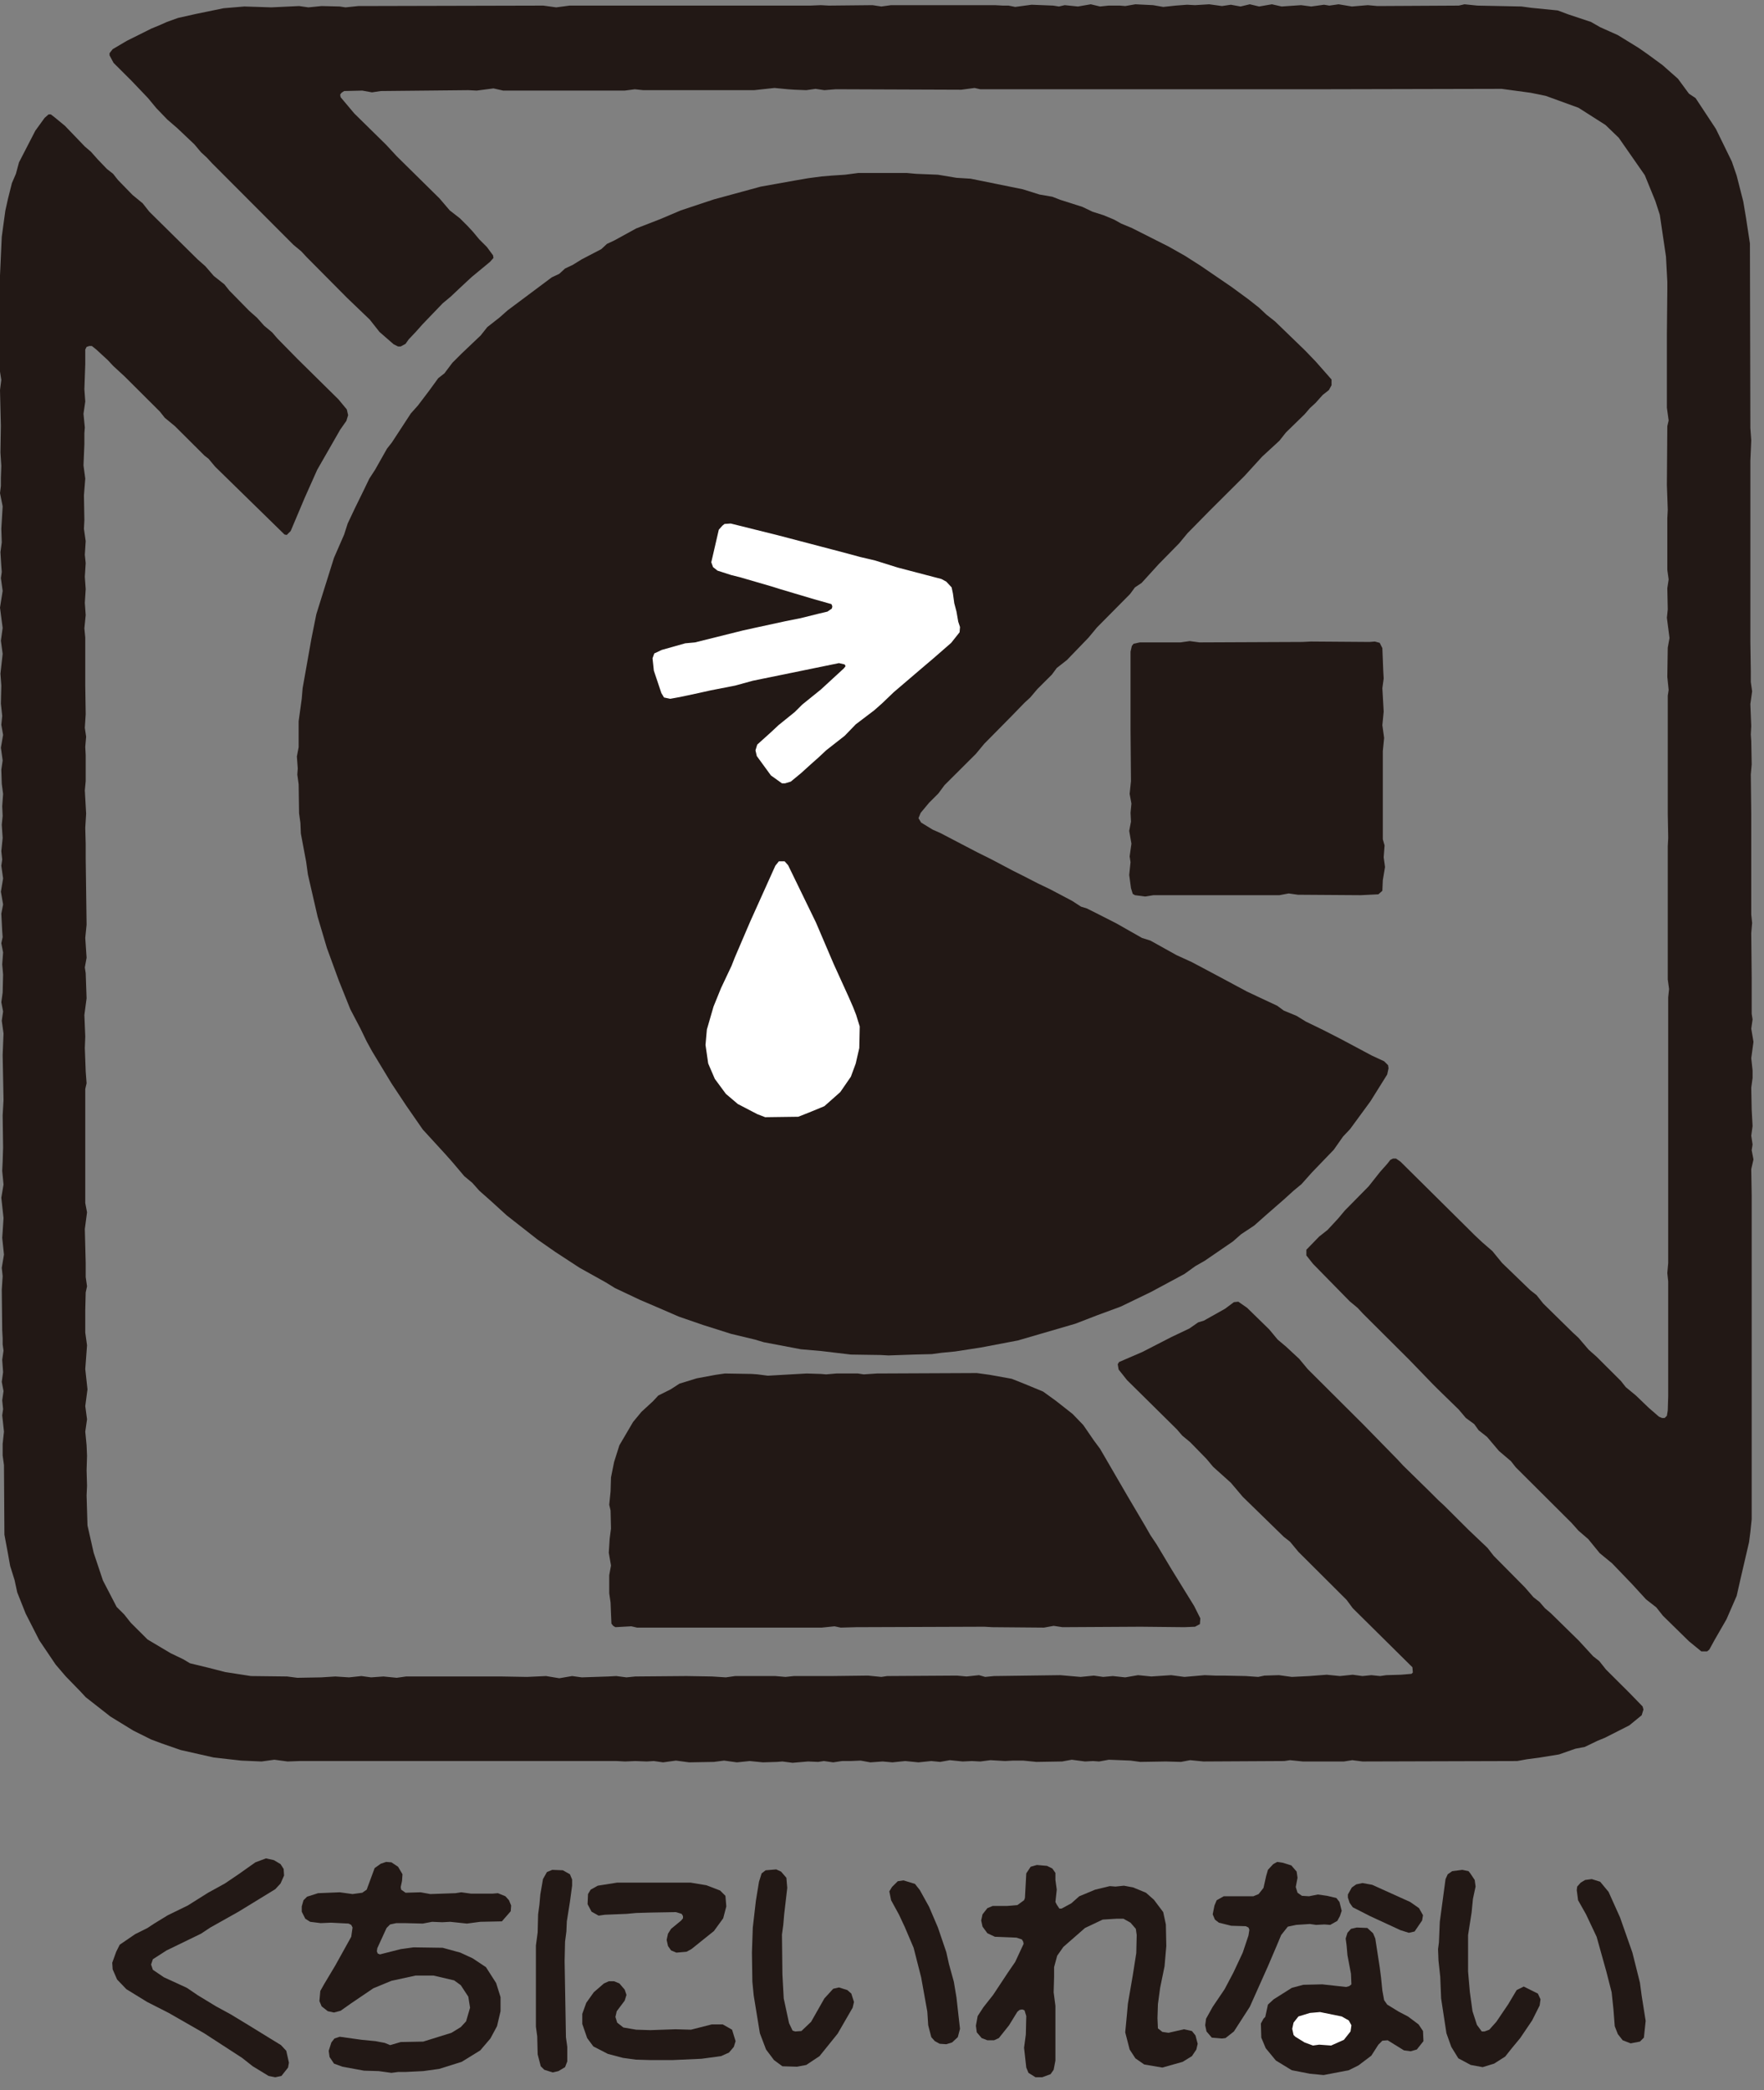
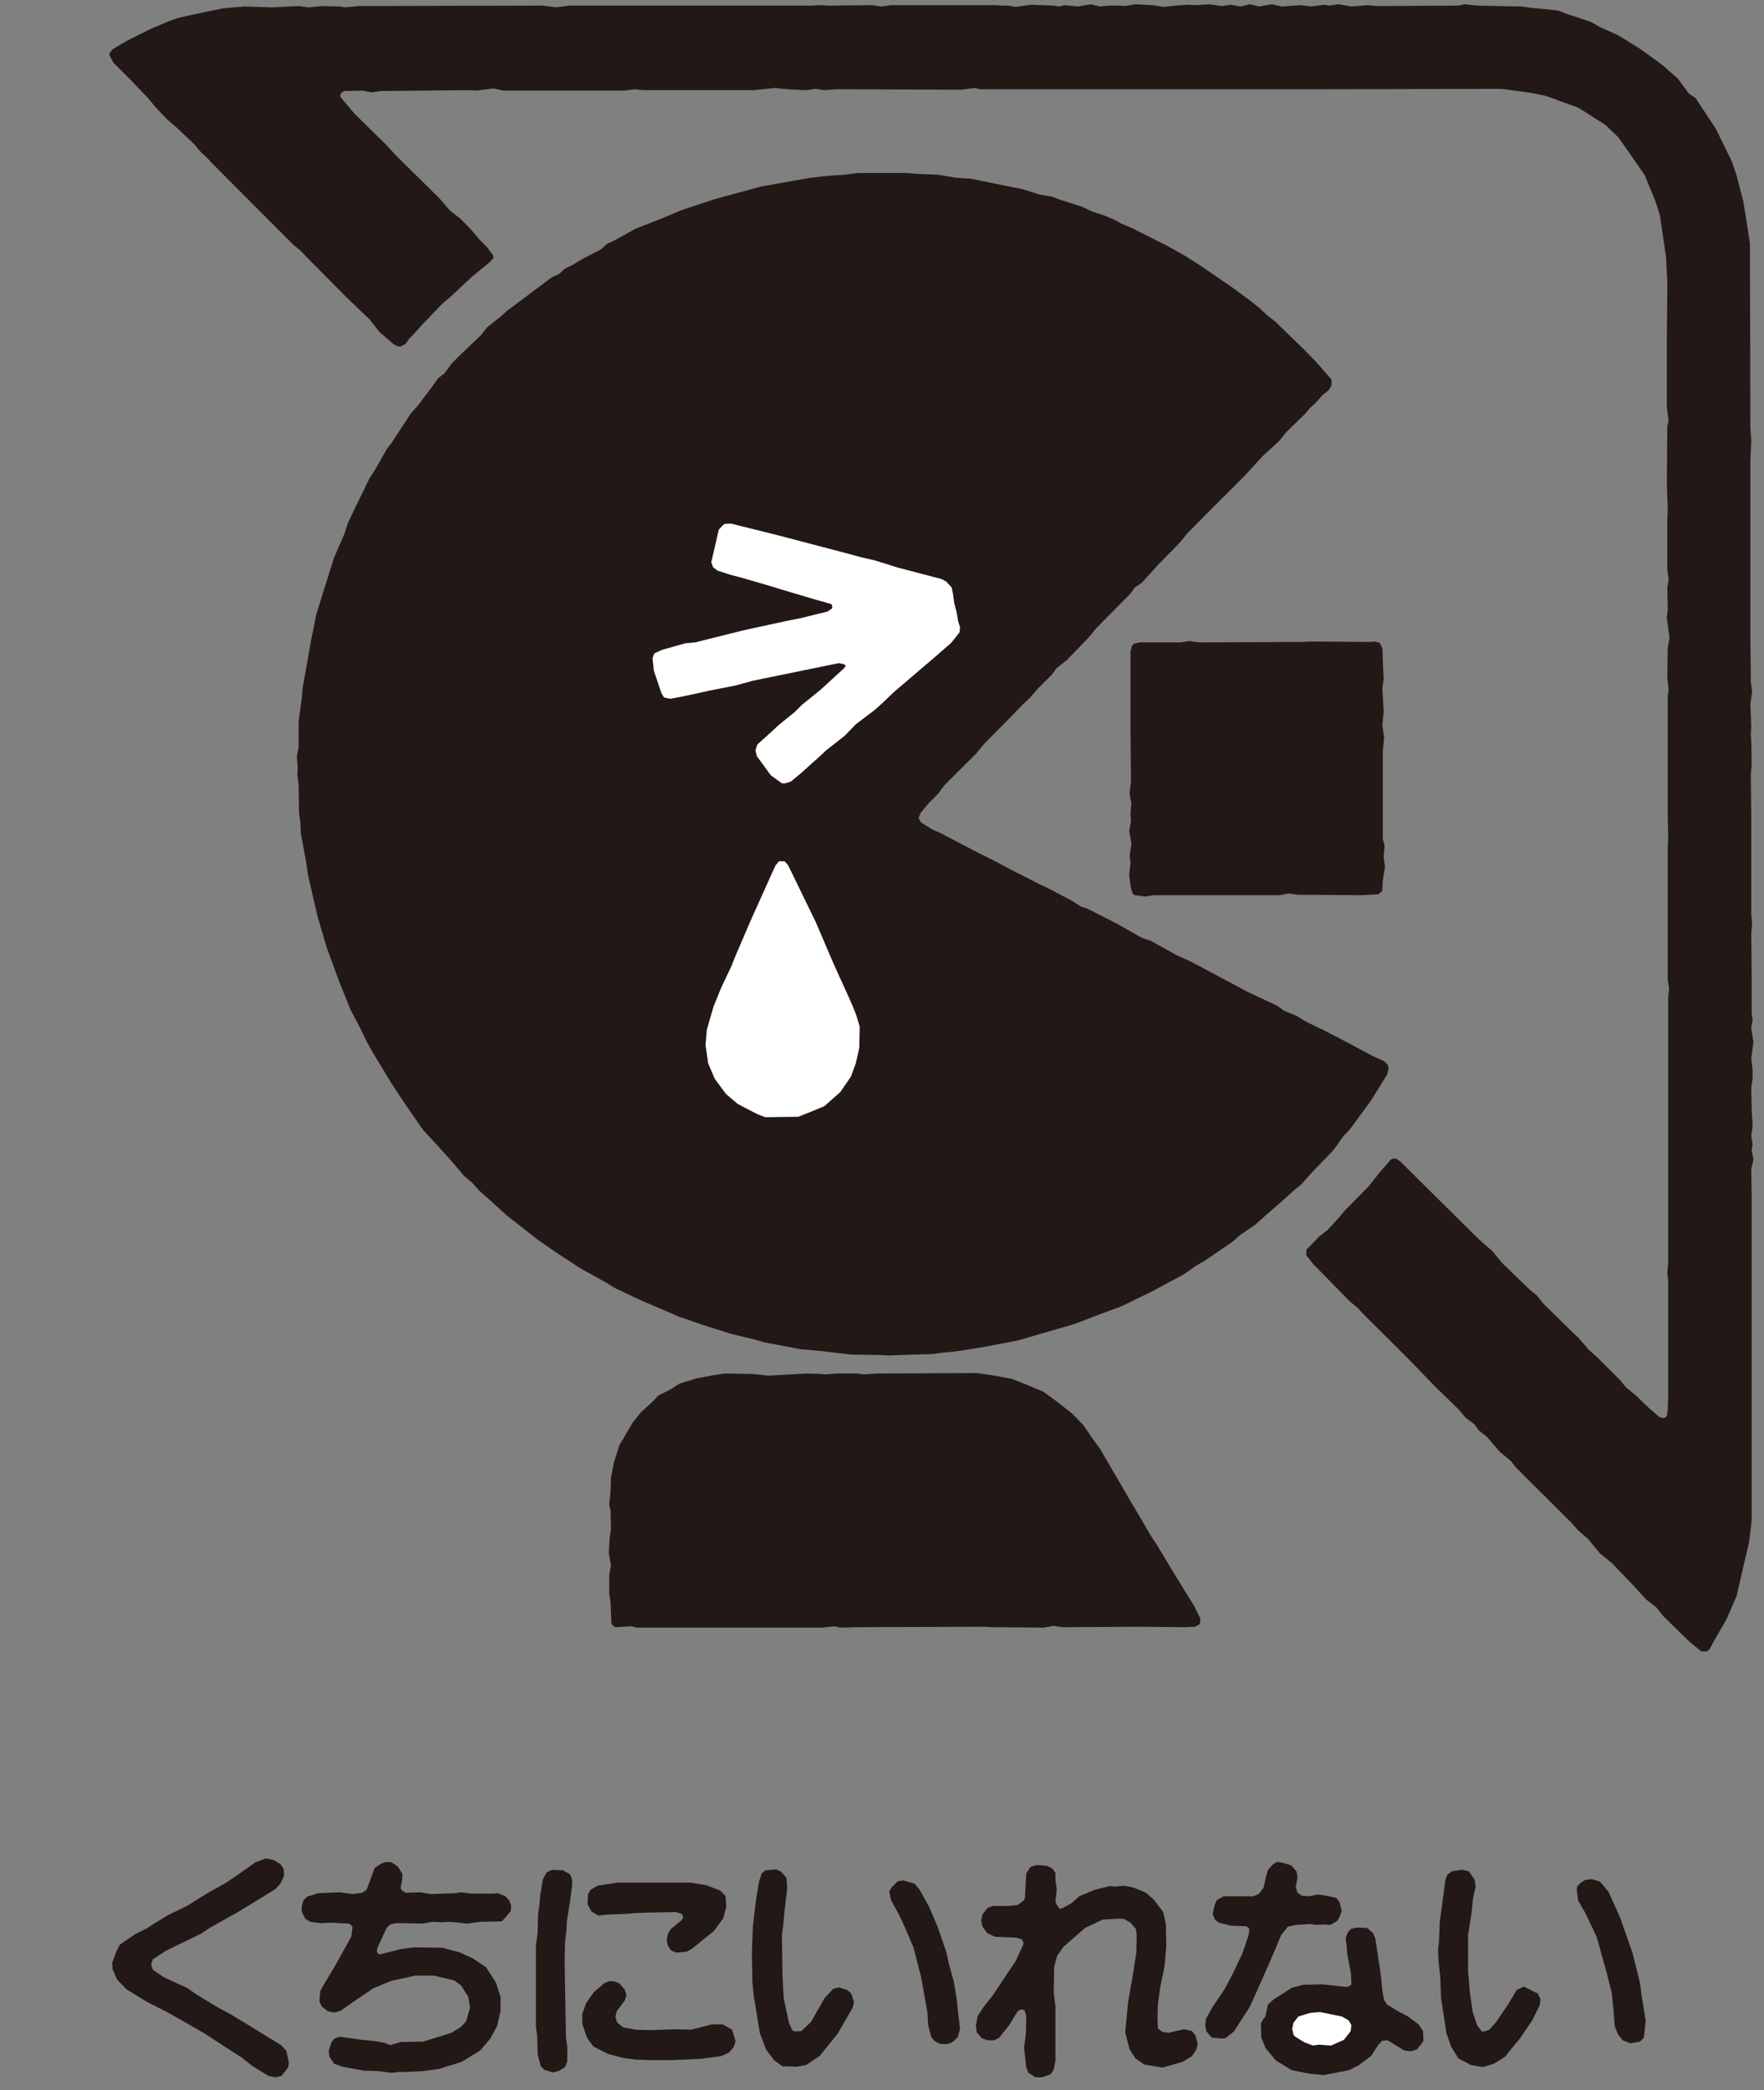
<svg xmlns="http://www.w3.org/2000/svg" width="103" height="122" viewBox="0 0 103 122" fill="none">
  <rect x="0" y="0" width="103" height="122" fill="#808080" stroke="none" />
  <g clip-path="url(#clip0_151_760)">
    <path d="M102.204 26.907L102.256 25.699L102.204 24.98L102.178 14.209L101.946 12.692L101.791 11.767L101.404 10.25L101.121 9.427L100.192 7.525L99.005 5.725L98.618 5.468L97.974 4.594L97.071 3.797L96.194 3.155L95.678 2.795L94.465 2.049L93.433 1.587L92.892 1.278L91.576 0.841L90.957 0.61L89.409 0.456L88.842 0.379L86.262 0.327L85.514 0.25L85.179 0.327L80.432 0.353L79.865 0.301L78.936 0.379L78.162 0.25L77.62 0.327L77.311 0.276L76.563 0.379L75.969 0.301L74.834 0.379L74.267 0.25L73.519 0.379L72.977 0.25L72.435 0.379L71.868 0.276L71.352 0.353L70.604 0.25L69.778 0.301L69.314 0.276L68.643 0.327L67.921 0.404L67.328 0.301L66.296 0.25L65.703 0.353L65.393 0.327H65.058H64.722L64.232 0.379L63.691 0.25L62.943 0.379L62.169 0.301L61.833 0.379L61.498 0.327L60.234 0.276L59.279 0.404L58.892 0.327H58.557L58.093 0.301H57.448H56.984H52.031L51.463 0.379L50.947 0.301L48.394 0.327L47.929 0.301L47.31 0.327H46.82H43.621H43.157H33.251L32.477 0.43L31.729 0.327L20.921 0.353L20.173 0.43L19.837 0.379L18.78 0.353L18.006 0.43L17.464 0.353L15.839 0.43L15.065 0.404L14.265 0.379L13.053 0.481L11.428 0.816L10.396 1.047L9.751 1.278L9.287 1.484L8.848 1.664L7.404 2.384L6.578 2.872L6.397 3.103V3.232L6.63 3.669L7.687 4.723L8.642 5.725L9.132 6.317L9.777 6.985L10.344 7.473L11.35 8.425L11.737 8.887L12.073 9.196L12.382 9.53L17.129 14.286L17.593 14.671L17.902 15.005L20.276 17.396L21.591 18.656L22.159 19.376L22.984 20.095L23.242 20.224H23.397L23.681 20.07L23.861 19.813L24.274 19.376L24.687 18.913L25.848 17.705L26.312 17.319L26.776 16.882L27.215 16.471L27.55 16.162L28.608 15.288L28.814 15.057L28.788 14.903L28.427 14.414L27.989 13.977L27.602 13.514L27.292 13.18L26.854 12.743L26.26 12.281L25.667 11.586L23.165 9.119L22.546 8.45L20.689 6.625L19.889 5.674L19.863 5.52L19.94 5.417L20.095 5.314L21.153 5.288L21.72 5.391L22.236 5.314L27.344 5.263L27.834 5.288L28.814 5.16L29.382 5.288H36.476L37.069 5.211L37.559 5.263H44.034L45.221 5.134L46.02 5.211L46.407 5.237L47.078 5.263L47.62 5.186L48.136 5.263L48.78 5.211H49.245L56.132 5.237L56.906 5.134L57.242 5.211H66.296H76.872L87.681 5.186L89.383 5.417L90.26 5.597L92.169 6.291L93.743 7.294L94.517 8.039L96.039 10.224L96.658 11.741L96.916 12.538L97.277 14.98L97.354 16.445V16.908L97.329 19.504V23.797L97.432 24.543L97.354 24.877L97.329 28.296L97.38 29.761L97.354 30.249V31.509V33.257L97.432 33.823L97.354 34.337L97.38 35.571L97.329 36.059L97.483 37.242L97.38 37.807L97.354 39.504L97.432 40.275L97.38 40.609V47.473L97.406 48.912L97.38 49.401V57.164L97.458 57.73L97.406 58.218V62.974V73.719L97.354 74.31L97.406 74.799V81.019V81.482L97.38 82.331L97.329 82.639L97.2 82.767H97.045L96.864 82.69L96.271 82.176L95.523 81.457L94.93 80.968L94.646 80.608L93.227 79.194L92.763 78.783L92.169 78.089L91.834 77.781L90.106 76.084L89.719 75.595L89.358 75.313L87.707 73.719L87.139 73.025L86.546 72.511L86.107 72.099L85.772 71.765L81.774 67.806L81.516 67.626H81.335L81.18 67.704L81 67.935L80.587 68.398L79.916 69.246L78.523 70.66L78.136 71.123L77.517 71.791L77.027 72.177L76.279 72.948V73.282L76.666 73.77L78.807 75.955L79.271 76.341L79.581 76.675L82.29 79.374L83.657 80.788L83.992 81.122L85.179 82.279L85.591 82.767L86.082 83.127L86.34 83.487L86.83 83.873L87.526 84.695L88.223 85.287L88.506 85.647L91.757 88.886L92.169 89.348L92.737 89.837L93.408 90.659L94.13 91.251L95.291 92.459L96.116 93.359L96.71 93.821L97.097 94.31L98.618 95.801L99.341 96.392H99.676L99.805 96.289L100.115 95.724L100.811 94.515L101.404 93.153L101.637 92.125L102.127 90.017L102.204 89.425L102.281 88.68V82.228V71.662V69.76L102.256 68.243L102.385 67.678L102.281 67.138L102.333 66.804L102.256 66.29L102.333 65.724L102.281 64.773L102.256 63.488L102.333 62.922V62.485L102.256 61.765L102.385 60.814L102.256 60.043L102.333 59.503L102.281 59.169V57.061L102.256 54.465L102.307 53.873L102.256 53.385V49.452V47.524L102.23 45.211L102.281 44.619L102.256 43.257L102.23 42.871L102.256 42.383L102.204 41.097L102.307 40.352L102.23 39.812V39.195L102.204 37.447V26.907Z" fill="#221815" />
    <path d="M95.987 118.937L96.091 117.96L95.858 116.495L95.755 115.724L95.317 113.976L94.594 111.919L93.924 110.428L93.434 109.837L92.944 109.683L92.556 109.734L92.299 109.888L92.092 110.12L92.066 110.325L92.144 110.917L92.608 111.739L93.227 113.05L93.795 115.081L94.104 116.289L94.207 117.266L94.285 118.269L94.465 118.731L94.749 119.091L95.213 119.271L95.755 119.168L95.987 118.937Z" fill="#221815" />
-     <path d="M95.162 98.833L95.91 99.604L95.961 99.784L95.858 100.119L95.136 100.71L93.717 101.43L93.279 101.61L92.531 101.969L91.989 102.072L91.034 102.406L89.925 102.586L89.151 102.689L88.584 102.792L79.555 102.818L78.962 102.741L78.472 102.818H76.073L75.325 102.741L74.989 102.792L70.269 102.818L69.495 102.741L68.953 102.843L68.076 102.818L66.58 102.843L66.012 102.766L64.748 102.715L64.181 102.818L63.819 102.792L63.355 102.818L62.581 102.715L62.014 102.818L60.518 102.843L59.744 102.766H59.15L58.686 102.792L57.835 102.741L57.242 102.818L56.751 102.792L56.21 102.818L55.462 102.741L54.894 102.843L54.378 102.792L53.63 102.869L52.856 102.792L52.108 102.869L51.541 102.818L50.818 102.869L50.251 102.766L49.657 102.792H49.167L48.651 102.869L48.11 102.792L47.774 102.843L47.181 102.818L46.278 102.895L45.685 102.818L45.375 102.843L44.55 102.869L43.776 102.792L43.028 102.869L42.28 102.766L41.687 102.843L40.242 102.869L39.468 102.766L38.72 102.869L38.178 102.792L37.765 102.818L37.095 102.792L36.501 102.818L36.011 102.792H28.247H17.49L16.793 102.818L16.019 102.715L15.271 102.818L14.085 102.766L12.485 102.586L10.551 102.149L9.441 101.764L8.822 101.532L7.79 101.018L6.449 100.196L5.004 99.065L4.695 98.73L3.844 97.856L3.25 97.162L2.296 95.749L1.496 94.18L1.006 92.946L0.851 92.227L0.593 91.404L0.464 90.684L0.258 89.579L0.232 85.517L0.155 84.952V84.283L0.232 83.564L0.129 82.612L0.181 82.253L0.129 81.739L0.206 81.199L0.103 80.659L0.181 80.093L0.129 79.374L0.206 78.834L0.155 78.474V78.114L0.129 77.651L0.103 75.286L0.155 74.489L0.103 74.001L0.232 73.23L0.129 72.253L0.155 71.893L0.206 71.096L0.077 69.913L0.206 69.142L0.129 68.345L0.155 67.806L0.181 66.983L0.155 65.106L0.206 64.207L0.155 61.585L0.206 60.325L0.103 59.58L0.181 59.04L0.077 58.5L0.155 57.934L0.181 56.88L0.129 56.289L0.181 55.595L0.077 55.055L0.155 54.695L0.129 54.361L0.077 53.333L0.181 52.793L0.052 52.048L0.181 51.276L0.077 50.531L0.129 50.171L0.077 49.683L0.155 48.911L0.103 48.14L0.155 47.626L0.129 47.06L0.181 46.341L0.103 45.749L0.077 44.927L0.155 44.387L0.052 43.642L0.181 42.896L0.077 42.305L0.129 41.791L0.052 41.071L0.077 40.017L0.026 39.323L0.155 38.166L0.052 37.395L0.155 36.649L0.103 36.264L0 35.467L0.155 34.49L0.052 33.745L0.103 33.385L0.077 33.05L0.026 32.228L0.103 31.662L0.077 30.866L0.155 29.555L0 28.783L0.052 28.372V27.909L0.077 27.189L0.026 26.418L0.052 24.85L0 22.768L0.077 22.177L0 21.688V16.084L0.103 13.822L0.31 12.306L0.464 11.611L0.696 10.686L0.929 10.146L1.109 9.478L2.064 7.627L2.605 6.881L2.838 6.676H2.967L3.199 6.856L3.792 7.344L4.953 8.552L5.314 8.861L5.701 9.298L6.243 9.863L6.604 10.146L6.888 10.506L7.739 11.38L8.332 11.868L8.719 12.357L11.531 15.133L11.995 15.544L12.485 16.11L13.104 16.599L13.388 16.958L14.549 18.141L15.013 18.552L15.426 19.015L15.89 19.4L16.2 19.76L17.361 20.943L19.76 23.308L20.25 23.899L20.327 24.233L20.224 24.567L19.863 25.082L18.522 27.421L17.799 29.04L16.974 30.994L16.742 31.225L16.613 31.2L12.563 27.241L12.176 26.778L11.944 26.598L10.215 24.876L9.622 24.387L9.338 24.028L7.274 21.971L6.604 21.354L6.294 21.02L5.959 20.712L5.624 20.403L5.366 20.197H5.211L5.056 20.249L4.979 20.403V21.251L4.927 22.717L4.979 23.436L4.875 24.156L4.953 24.953L4.927 25.287V25.93L4.875 27.164L4.979 27.935L4.901 28.912L4.927 30.351L4.901 30.866L5.004 31.585L4.953 32.382L5.004 32.871L4.953 33.667L5.004 34.387L4.953 35.184L5.004 35.904L4.927 36.675L4.979 37.215V39.529V40.017L5.004 41.688L4.953 42.485L5.03 42.999L4.979 43.59L5.004 44.079V45.133V45.595L4.953 46.135L5.03 47.498L4.979 48.32L5.004 49.271V50.12L5.056 53.975L4.979 54.747L5.056 55.904L4.953 56.469L5.004 56.803L5.056 58.269L4.927 59.245L4.979 60.505L4.953 61.173L5.004 62.536L5.056 63.23L4.979 63.564V65.903V67.034V69.554V70.222L5.082 70.762L4.953 71.739L5.004 73.718V74.541L5.082 75.081L5.004 75.44L4.979 76.469V77.317V77.78L5.082 78.525L4.979 79.913L5.108 81.096L4.979 82.073L5.082 82.844L4.979 83.564L5.056 84.361L5.082 84.978L5.056 85.826L5.082 86.725L5.056 87.291L5.108 89.039L5.469 90.633L6.01 92.252L6.81 93.795L7.249 94.232L7.636 94.72L8.177 95.26L8.616 95.697L9.957 96.494L10.705 96.854L11.092 97.085L12.15 97.342L13.156 97.599L14.652 97.831L16.767 97.856L17.361 97.933L18.754 97.908L19.579 97.856L20.379 97.908L21.101 97.831L21.669 97.908L22.391 97.856L23.165 97.933L23.707 97.856H29.304L30.775 97.882L31.884 97.831L32.658 97.959L33.406 97.831L33.973 97.908L35.521 97.856L35.986 97.831L36.579 97.908L37.095 97.856L40.087 97.831L41.583 97.856L42.383 97.908L42.925 97.831H45.272L45.865 97.882L46.355 97.831H48.548L50.689 97.805L51.463 97.882L51.798 97.831L55.874 97.805L56.442 97.856L57.164 97.779L57.525 97.882L58.041 97.831L61.911 97.779L63.097 97.882L63.871 97.805L64.413 97.882L64.98 97.831L65.703 97.908L66.451 97.779L67.225 97.856L68.385 97.779L69.159 97.882L70.346 97.779L70.965 97.805H71.455L72.745 97.831L73.467 97.882L73.828 97.805L74.68 97.779L75.428 97.882L76.46 97.831L77.466 97.754L78.24 97.831L78.988 97.754L79.555 97.831L80.071 97.779L80.587 97.831L80.948 97.779L81.799 97.754L82.418 97.702L82.496 97.625L82.47 97.317L78.988 93.872L78.626 93.383L75.815 90.582L75.325 89.99L74.963 89.707L72.564 87.368L71.868 86.546L70.836 85.62L70.449 85.157L69.495 84.181L69.03 83.795L68.721 83.435L65.806 80.556L65.316 79.939L65.264 79.63L65.341 79.502L66.709 78.911L68.411 78.037L69.443 77.548L69.959 77.188L70.294 77.086L70.707 76.854L71.532 76.391L72.048 76.006L72.306 75.98L72.822 76.34L74.112 77.6L74.602 78.191L75.092 78.602L75.866 79.322L76.356 79.913L79.607 83.152L81.619 85.209L81.928 85.543L83.45 87.034L83.992 87.574L84.327 87.882L85.411 88.962L85.746 89.296L86.855 90.35L87.216 90.813L89.048 92.664L89.538 93.229L89.899 93.512L90.209 93.872L90.544 94.155L92.195 95.774L93.021 96.674L93.382 96.957L93.769 97.445L95.162 98.833Z" fill="#221815" />
    <path d="M88.971 115.955L89.797 116.366L89.951 116.7L89.9 117.06L89.461 117.934L88.765 118.962L88.275 119.554L87.888 120.042L87.243 120.453L86.572 120.659L85.876 120.531L85.153 120.145L84.741 119.477L84.457 118.68L84.147 116.649L84.096 115.389L83.993 114.438L83.967 113.77L84.018 113.384L84.07 112.176L84.405 109.682L84.534 109.4L84.792 109.22L85.386 109.143L85.747 109.22L85.85 109.348L86.108 109.734L86.159 110.119L86.005 110.839L85.927 111.636L85.721 112.947V115.081L85.824 116.263L85.979 117.394L86.237 118.191L86.521 118.577H86.675L86.959 118.474L87.372 118.011L88.068 116.983L88.558 116.16L88.971 115.955Z" fill="#221815" />
-     <path d="M82.598 112.741L83.037 112.098L83.088 111.79L82.856 111.378L82.34 111.018L80.122 110.016L79.554 109.913L79.193 109.99L78.935 110.17L78.703 110.581V110.761L78.806 111.07L78.987 111.327L79.993 111.841L81.773 112.664L82.263 112.818L82.598 112.741Z" fill="#221815" />
    <path d="M82.728 119.63L83.115 119.142L83.089 118.551L82.831 118.165L82.212 117.702L81.67 117.42L80.999 117.008L80.819 116.751L80.716 116.186L80.638 115.415L80.561 114.823L80.303 113.152L80.174 112.844L79.838 112.535L79.219 112.51L78.884 112.587L78.678 112.818L78.574 113.152L78.626 113.538L78.678 114.129L78.884 115.209L78.91 115.826L78.781 115.929L78.6 115.98L77.207 115.826L76.098 115.852L75.427 116.032L74.37 116.7L74.034 117.008L73.879 117.728L73.776 117.831L73.622 118.114L73.647 118.936L73.905 119.553L74.499 120.273L75.427 120.839L76.485 121.044L77.285 121.121L78.755 120.839L79.323 120.556L80.071 119.99L80.483 119.348L80.716 119.116L81.025 119.091L81.98 119.682L82.367 119.733L82.728 119.63Z" fill="#221815" />
    <path d="M80.096 61.611L80.819 61.946L81.051 62.177L81.077 62.357L80.999 62.717L80.019 64.285L78.832 65.904L78.42 66.341L77.878 67.112L76.614 68.424L75.995 69.118L75.53 69.503L74.963 70.017L73.931 70.917L73.235 71.534L72.461 72.048L71.996 72.459L70.345 73.591L69.804 73.899L69.159 74.362L67.198 75.416L65.444 76.264L64.051 76.778L62.787 77.266L59.434 78.243L57.267 78.655L55.771 78.886L54.971 78.963L54.403 79.04L53.346 79.066L51.875 79.117L51.411 79.092L49.683 79.066L47.954 78.86L46.768 78.757L44.601 78.346L44.085 78.192L42.692 77.858L41.067 77.344L39.648 76.855L38.281 76.264L37.378 75.878L35.908 75.184L35.366 74.85L33.844 74.002L32.425 73.076L31.393 72.357L29.588 70.943L28.685 70.12L27.988 69.503L27.576 69.04L27.111 68.655L26.415 67.832L26.028 67.395L24.686 65.93L23.706 64.516L22.855 63.231L21.72 61.354L21.41 60.789L21.049 60.043L20.456 58.912L19.785 57.241L19.089 55.339L18.547 53.514L17.979 51.046L17.876 50.3L17.567 48.655L17.541 48.038L17.463 47.473L17.438 45.776L17.36 45.211L17.386 44.851L17.334 44.157L17.438 43.617V42.1L17.618 40.789L17.67 40.172L18.186 37.267L18.47 35.853L18.831 34.697L19.501 32.563L20.095 31.201L20.301 30.558L20.714 29.684L21.281 28.527L21.565 27.936L21.9 27.422L22.597 26.188L22.881 25.828L23.99 24.131L24.403 23.669L25.047 22.82L25.589 22.075L25.95 21.792L26.415 21.175L26.956 20.635L28.066 19.581L28.453 19.093L29.175 18.527L29.639 18.116L30.877 17.191L32.219 16.188L32.657 15.982L32.993 15.674L33.431 15.468L33.973 15.134L35.108 14.543L35.443 14.234L35.882 14.029L37.146 13.335L38.539 12.795L39.751 12.281L41.686 11.638L44.42 10.893L46.432 10.533L47.181 10.404L47.954 10.301L48.548 10.25L49.347 10.198L50.121 10.096H52.933L53.501 10.147L54.765 10.198L55.848 10.379L56.673 10.43L59.717 11.047L60.698 11.355L61.446 11.484L61.91 11.664L63.2 12.075L63.793 12.358L64.438 12.563L65.057 12.821L65.47 13.052L66.089 13.309L68.23 14.389L69.185 14.928L70.113 15.52L71.919 16.754L72.899 17.473L73.518 17.962L73.957 18.373L74.447 18.759L76.201 20.455L76.82 21.098L77.749 22.152V22.486L77.594 22.769L77.233 23.052L76.82 23.514L76.485 23.823L76.175 24.183L75.092 25.237L74.705 25.725L74.37 26.034L73.699 26.651L72.667 27.782L70.629 29.812L69.339 31.123L68.849 31.715L67.663 32.923L66.657 34.028L66.27 34.285L65.986 34.671L64.051 36.625L63.561 37.216L62.297 38.527L61.704 38.99L61.42 39.375L60.569 40.224L60.156 40.712L59.821 41.02L59.072 41.792L57.473 43.411L56.983 44.002L55.151 45.828L54.79 46.316L54.249 46.856L53.758 47.447L53.63 47.756L53.784 48.013L54.455 48.424L54.919 48.63L57.035 49.735L57.912 50.172L59.176 50.84L59.743 51.123L60.594 51.56L61.343 51.92L62.607 52.588L63.123 52.923L63.458 53.025L64.025 53.308L65.186 53.899L66.682 54.748L67.172 54.902L68.695 55.75L69.597 56.162L71.145 56.984L72.822 57.884L74.576 58.706L74.963 58.989L75.711 59.298L76.253 59.632L77.259 60.12L78.265 60.635L80.096 61.611Z" fill="#221815" />
    <path d="M80.716 40.17L80.793 39.605L80.767 39.142L80.716 37.831L80.561 37.523L80.277 37.446L79.968 37.471L76.537 37.446L76.047 37.471L70.036 37.497L69.469 37.42L68.927 37.497H67.663H66.554L66.192 37.574L66.089 37.703L66.012 38.037V38.5V42.638L66.038 45.595L65.96 46.34L66.064 46.906L66.012 47.445L66.038 47.959L65.935 48.499L66.064 49.245L65.96 49.99L66.012 50.325L65.935 51.07L66.038 51.841L66.141 52.175L66.27 52.252L66.863 52.33L67.353 52.252H74.705L75.247 52.15L75.789 52.227L79.452 52.252L80.484 52.201L80.716 51.995L80.742 51.379L80.871 50.607L80.793 50.042L80.845 49.348L80.742 48.988V45.569V43.846L80.819 43.075L80.716 42.33L80.793 41.533L80.716 40.17Z" fill="#221815" />
    <path d="M76.485 117.496L75.814 117.701L75.531 118.061L75.453 118.421L75.531 118.781L75.634 118.884L76.175 119.218L76.665 119.398L77.027 119.347L77.723 119.398L78.471 119.064L78.858 118.575L78.91 118.216L78.755 117.933L78.342 117.701L77.078 117.444L76.485 117.496Z" fill="white" />
    <path d="M77.491 110.659L78.032 110.788L78.213 111.019L78.342 111.533L78.239 111.842L78.084 112.124L77.671 112.356L77.336 112.33L76.846 112.356L76.485 112.304L75.685 112.356L75.195 112.459L74.808 112.947L74.55 113.564L74.034 114.772L72.977 117.137L72.048 118.577L71.558 118.962L71.351 118.988L70.758 118.937L70.448 118.577L70.371 118.217L70.423 117.831L70.81 117.137L71.506 116.109L72.022 115.132L72.564 113.975L72.899 112.973L72.951 112.638L72.899 112.51L72.744 112.433L71.893 112.407L71.171 112.227L70.939 112.047L70.81 111.739L70.913 111.225L71.042 110.916L71.454 110.685H73.183L73.492 110.556L73.776 110.196L73.931 109.502L74.034 109.142L74.344 108.808L74.576 108.68L74.911 108.731L75.401 108.885L75.711 109.245L75.763 109.605L75.659 110.145L75.763 110.479L76.02 110.659L76.433 110.685L76.949 110.582L77.491 110.659Z" fill="#221815" />
    <path d="M69.16 94.978L69.779 94.952L70.062 94.798L70.088 94.464L69.727 93.744L68.412 91.611L67.534 90.145L67.173 89.606L66.864 89.066L65.832 87.318L64.233 84.567L63.871 84.079L63.252 83.179L62.633 82.536L61.653 81.765L60.905 81.225L59.847 80.788L59.073 80.48L57.784 80.248L57.035 80.145L51.206 80.171L50.432 80.223L50.096 80.171H48.832L48.239 80.223L47.929 80.197L47.104 80.171L45.737 80.248L44.834 80.3L44.241 80.223L43.88 80.197L42.332 80.171L41.79 80.248L40.681 80.454L39.675 80.763L39.159 81.097L38.437 81.457L38.127 81.791L37.456 82.408L36.966 82.999L36.166 84.361L35.857 85.338L35.676 86.238L35.651 87.061L35.573 87.832L35.651 88.166L35.676 89.22L35.599 89.811L35.547 90.634L35.676 91.379L35.573 91.945V92.999L35.651 93.538L35.676 94.181L35.702 94.772L35.805 94.901L35.934 94.978L36.863 94.927L37.198 95.004H38.514H47.981L48.729 94.927L49.09 95.004L49.993 94.978L57.474 94.952L57.938 94.978L60.956 95.004L61.524 94.901L62.04 94.978L66.606 94.952L69.16 94.978Z" fill="#221815" />
    <path d="M69.133 118.448L69.597 118.551L69.804 118.808L69.933 119.296L69.855 119.63L69.597 120.016L69.055 120.35L67.869 120.684L66.811 120.504L66.295 120.144L65.96 119.63L65.702 118.628L65.805 117.548L65.857 116.957L66.141 115.312L66.347 114.001L66.373 112.947L66.321 112.587L66.011 112.227L65.599 111.996H65.186L64.386 112.047L63.355 112.535L62.09 113.641L61.729 114.155L61.549 114.823V115.389L61.523 116.289L61.626 117.085V120.273L61.523 120.813L61.342 121.07L60.852 121.25H60.465L60.053 120.993L59.924 120.684L59.795 119.528L59.898 118.756L59.924 117.677L59.821 117.342L59.691 117.291L59.537 117.317L59.408 117.42L58.918 118.217L58.324 118.962L58.041 119.091H57.654L57.318 118.962L57.035 118.628L56.983 118.242L57.086 117.677L57.421 117.163L57.989 116.443L58.84 115.157L59.279 114.515L59.769 113.461L59.743 113.332L59.666 113.204L59.356 113.101L58.092 113.05L57.654 112.844L57.37 112.458L57.292 112.098L57.37 111.738L57.654 111.379L57.963 111.25H58.814L59.408 111.199L59.795 110.916L59.846 110.787L59.924 109.348L60.182 108.962L60.543 108.859L61.136 108.911L61.446 109.065L61.626 109.322V109.733L61.704 110.299L61.626 111.019L61.704 111.173L61.858 111.404H61.987L62.555 111.096L63.019 110.685L63.948 110.299L64.799 110.093L65.135 110.119L65.625 110.068L66.166 110.17L66.914 110.479L67.379 110.89L67.92 111.61L68.075 112.33L68.101 113.589L67.998 114.772L67.74 116.031L67.611 116.983L67.585 117.805L67.611 118.396L67.869 118.602L68.23 118.654L69.133 118.448Z" fill="#221815" />
    <path d="M55.539 37.524L56.029 36.907L56.055 36.599L55.952 36.29L55.849 35.699L55.72 35.211L55.642 34.645L55.565 34.285L55.255 33.951L54.972 33.797L52.418 33.128L51.102 32.717L50.225 32.511L49.374 32.28L45.453 31.252L42.667 30.558L42.306 30.583L42.177 30.686L41.971 30.918L41.532 32.82L41.635 33.102L41.893 33.308L42.693 33.565L43.209 33.694L45.066 34.234L45.556 34.388L47.542 34.979L48.548 35.262L48.6 35.39L48.574 35.519L48.316 35.699L47.775 35.827L46.743 36.084L45.84 36.264L44.06 36.65L43.364 36.804L40.578 37.498L40.01 37.55L38.643 37.935L38.204 38.141L38.101 38.424L38.178 39.144L38.617 40.455L38.772 40.712L39.133 40.789L39.7 40.686L40.784 40.455L41.48 40.3L42.925 40.018L43.957 39.735L46.975 39.118L48.987 38.706L49.322 38.784L49.374 38.886L49.271 39.015L48.6 39.632L47.929 40.249L46.846 41.123L46.407 41.56L45.453 42.331L45.014 42.742L44.215 43.462L44.112 43.796L44.189 44.131L45.014 45.262L45.659 45.724H45.84L46.175 45.622L46.769 45.133L47.336 44.619L47.8 44.208L48.239 43.796L49.322 42.948L49.967 42.28L51.051 41.457L51.515 41.046L52.186 40.403L53.811 39.015L54.507 38.424L55.539 37.524Z" fill="white" />
    <path d="M55.591 119.218L55.926 118.909L56.055 118.421L55.978 117.753L55.849 116.596L55.694 115.67L55.41 114.642L55.255 113.948L54.765 112.508L54.249 111.3L53.708 110.323L53.424 109.963L52.753 109.758L52.418 109.809L52.083 110.143L51.928 110.4L52.031 110.915L52.495 111.763L52.831 112.483L53.346 113.691L53.785 115.413L54.146 117.418L54.198 118.215L54.378 118.909L54.585 119.141L54.868 119.295L55.255 119.321L55.591 119.218Z" fill="#221815" />
    <path d="M50.173 61.175L50.199 59.915L49.993 59.247L49.812 58.784L49.554 58.193L48.677 56.265L47.645 53.849L46.02 50.507L45.814 50.275H45.478L45.272 50.532L43.802 53.797L42.899 55.905L42.718 56.368L42.099 57.679L41.661 58.758L41.274 60.095L41.196 60.995L41.351 62.075L41.738 62.974L42.383 63.848L43.079 64.44L44.214 65.031L44.679 65.211L46.614 65.185L47.387 64.877L48.135 64.568L49.064 63.745L49.683 62.846L49.967 62.075L50.173 61.175Z" fill="white" />
    <path d="M48.987 116.007L49.477 116.161L49.709 116.366L49.864 116.855L49.786 117.189L48.909 118.706L47.852 120.017L47.078 120.531L46.536 120.634L45.685 120.608L45.195 120.248L44.73 119.631L44.369 118.68L44.008 116.469L43.931 115.672L43.905 113.976L43.956 112.51L44.137 110.942L44.318 109.837L44.472 109.349L44.705 109.169L45.324 109.117L45.607 109.246L45.917 109.606L45.968 110.197L45.788 111.739L45.736 112.356L45.659 112.922L45.685 115.235L45.762 116.649L46.072 118.089L46.278 118.526L46.433 118.577L46.794 118.551L47.361 118.012L48.135 116.649L48.651 116.084L48.987 116.007Z" fill="#221815" />
    <path d="M42.203 118.165L42.745 118.473L42.951 119.142L42.848 119.476L42.564 119.81L42.1 120.016L40.965 120.17L39.262 120.247H37.998L37.121 120.221L36.373 120.118L35.496 119.887L34.645 119.45L34.284 118.962L34 118.139V117.548L34.232 116.905L34.671 116.288L35.264 115.774L35.548 115.646H35.857L36.167 115.774L36.476 116.134L36.58 116.442L36.476 116.777L36.012 117.394L35.935 117.728L36.038 118.062L36.399 118.345L37.147 118.473L37.973 118.499L39.443 118.448L40.346 118.473L41.558 118.165H42.203Z" fill="#221815" />
    <path d="M42.228 111.97L42.409 111.276L42.357 110.659L42.047 110.35L41.248 110.042L40.319 109.888H36.037L34.902 110.068L34.489 110.299L34.334 110.556L34.309 111.147L34.541 111.584L34.953 111.816L35.315 111.764L36.579 111.713L37.146 111.661L37.997 111.636L39.468 111.61L39.803 111.713L39.88 111.841V111.97L39.777 112.098L39.184 112.587L39.004 112.87L38.926 113.23L39.004 113.589L39.184 113.846L39.494 113.975L40.087 113.924L40.371 113.769L41.686 112.715L42.228 111.97Z" fill="#221815" />
    <path d="M31.936 109.271L31.704 109.682L31.549 110.582L31.497 111.173L31.42 111.739L31.394 112.793L31.291 113.564V118.294L31.368 118.86L31.394 119.914L31.575 120.608L31.781 120.813L32.271 120.968L32.607 120.89L32.994 120.659L33.123 120.325V119.477L33.045 118.911L32.968 114.464L32.994 113.333L33.071 112.741L33.097 112.15L33.277 111.019L33.406 110.068V109.708L33.277 109.4L32.865 109.168L32.245 109.143L31.936 109.271Z" fill="#221815" />
    <path d="M29.305 112.15L29.821 111.559L29.846 111.225L29.718 110.916L29.511 110.685L29.073 110.505L28.763 110.531H27.499L26.931 110.453L26.596 110.505L25.126 110.556L24.558 110.453L23.681 110.479L23.423 110.299L23.398 110.145L23.475 109.785L23.501 109.399L23.243 108.962L22.856 108.705L22.546 108.68L22.237 108.783L21.875 109.04L21.411 110.299L21.153 110.479L20.586 110.556L19.838 110.453L18.574 110.505L17.929 110.71L17.722 110.916L17.619 111.276V111.585L17.826 111.996L18.109 112.176L18.728 112.253L19.322 112.227L20.354 112.279L20.508 112.356L20.586 112.51L20.508 113.05L19.58 114.721L18.935 115.8L18.703 116.212L18.651 116.803L18.78 117.111L19.141 117.394L19.502 117.471L19.889 117.368L20.508 116.931L21.798 116.057L22.856 115.62L24.274 115.312H25.306L26.519 115.595L26.906 115.877L27.344 116.546L27.447 117.189L27.215 117.985L26.906 118.32L26.364 118.654L24.713 119.168L23.398 119.194L22.778 119.374L22.469 119.245L21.927 119.142L21.127 119.065L19.838 118.885L19.528 118.988L19.348 119.219L19.193 119.708L19.244 120.068L19.502 120.453L19.992 120.633L21.256 120.865L22.108 120.89L22.856 120.993L23.243 120.942H23.655L24.713 120.89L25.642 120.762L26.957 120.35L28.041 119.682L28.634 118.988L29.021 118.268L29.227 117.394V116.572L28.969 115.749L28.376 114.824L27.602 114.309L26.88 113.975L25.848 113.692L24.145 113.667L23.398 113.77L22.185 114.078L22.056 114.027L22.005 113.898L22.03 113.718L22.572 112.536L22.778 112.33L23.14 112.253H23.63L24.687 112.279L25.229 112.176L25.822 112.201L26.287 112.176L27.267 112.279L28.041 112.176L29.305 112.15Z" fill="#221815" />
    <path d="M16.407 119.373L16.716 119.707L16.871 120.401L16.82 120.684L16.433 121.173L16.072 121.25L15.684 121.173L14.756 120.607L14.137 120.119L11.918 118.679L9.855 117.497L8.591 116.854L7.378 116.108L6.836 115.543L6.579 114.952L6.553 114.566L6.785 113.923L6.991 113.512L7.894 112.895L8.616 112.535L9.003 112.278L9.803 111.79L10.964 111.224L12.15 110.479L13.131 109.939L13.93 109.399L14.911 108.705L15.53 108.474L15.994 108.576L16.381 108.808L16.562 109.091L16.587 109.476L16.381 109.939L16.072 110.273L13.93 111.584L12.28 112.51L11.738 112.869L9.726 113.846L8.926 114.36L8.823 114.669L8.926 114.977L9.571 115.414L10.912 116.031L11.557 116.468L12.615 117.111L13.466 117.574L14.524 118.216L15.736 118.962L16.407 119.373Z" fill="#221815" />
  </g>
  <defs>
    <clipPath id="clip0_151_760">
      <rect width="102.385" height="121" fill="white" transform="translate(0 0.25)" />
    </clipPath>
  </defs>
</svg>